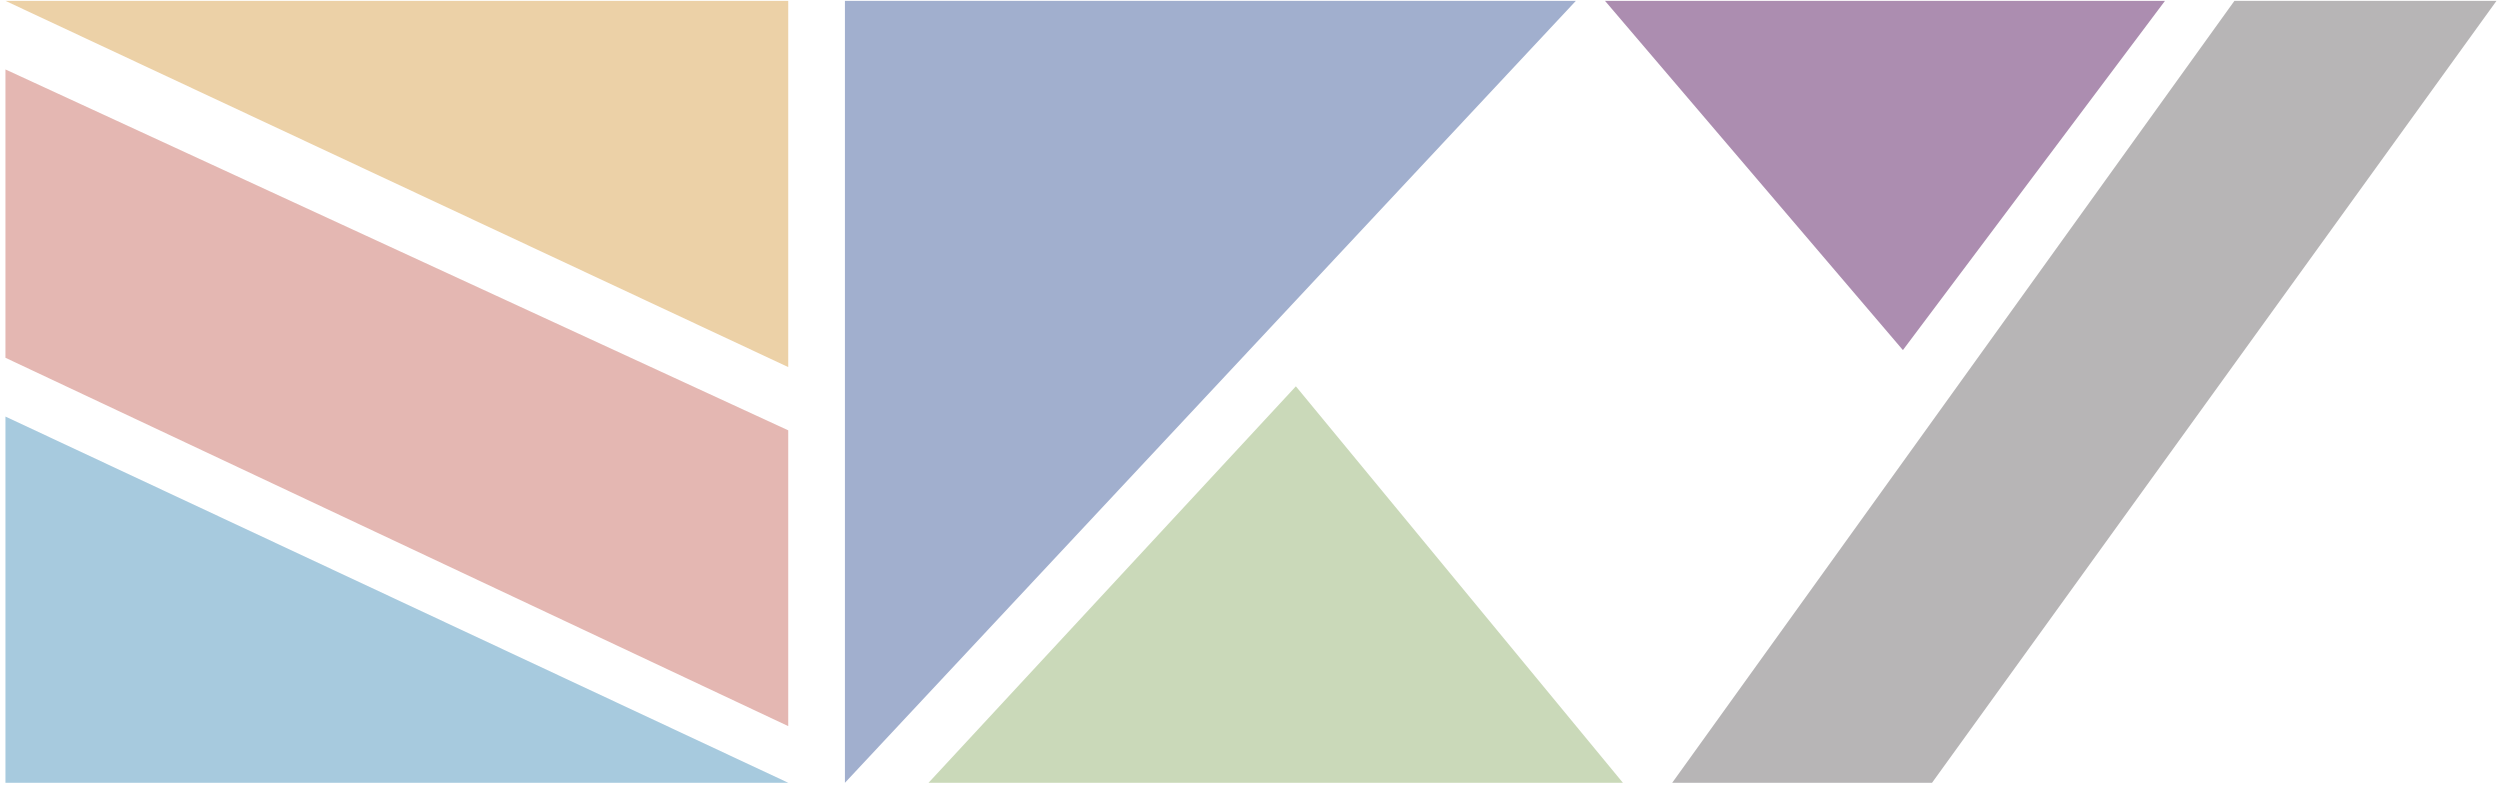
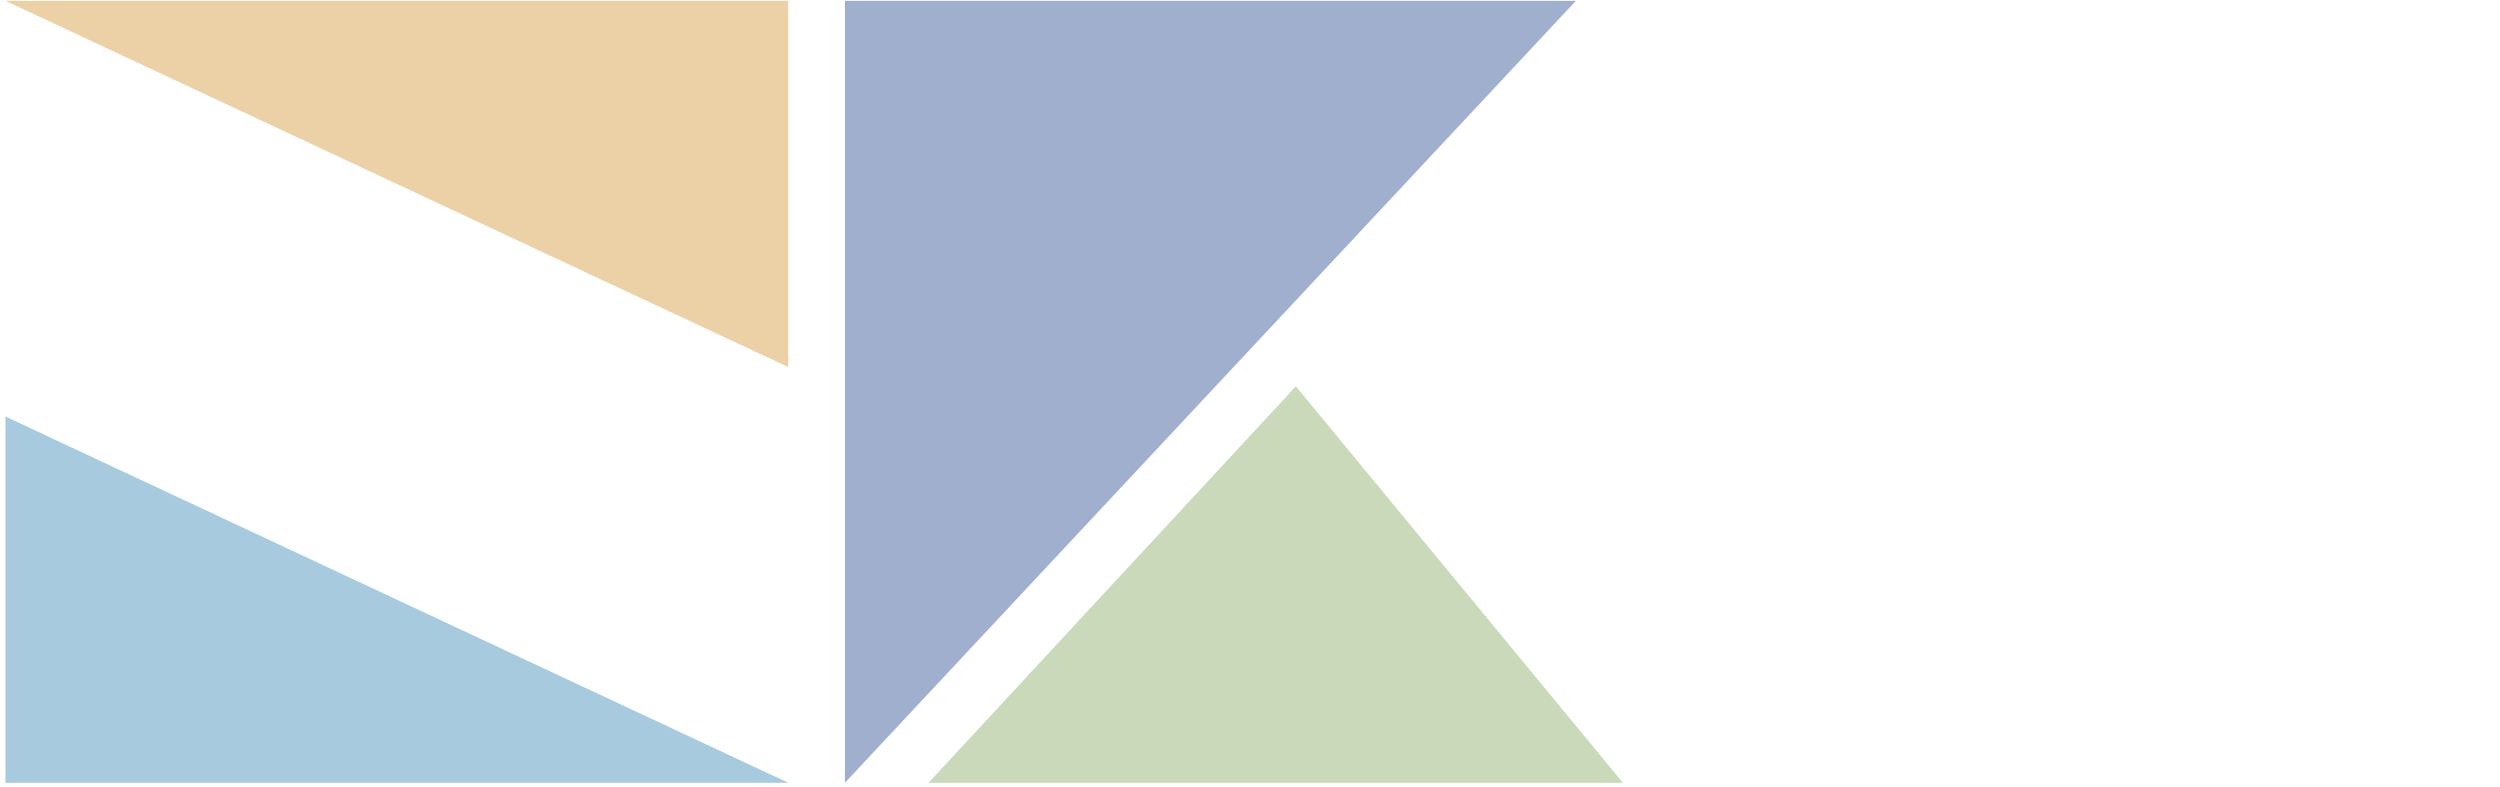
<svg xmlns="http://www.w3.org/2000/svg" width="327" height="103" viewBox="0 0 327 103" fill="none">
  <path d="M0.713 0.112H103.101V48.015L0.713 0.112Z" fill="#ECD1A7" />
  <path d="M103.101 102.388L0.713 102.388L0.713 54.486L103.101 102.388Z" fill="#A7CADE" />
-   <path d="M0.713 9.083L103.101 56.288V94.976L0.713 46.798V9.083Z" fill="#E4B7B2" />
  <path d="M110.517 0.112H206.124L110.517 102.388L110.517 0.112Z" fill="#A1AFCE" />
  <path d="M169.501 50.53L121.452 102.388H212.277L169.501 50.53Z" fill="#CAD9B9" />
-   <path d="M248.9 45.79L283.179 0.112L209.933 0.112L248.9 45.79Z" fill="#AC8DB0" />
-   <path d="M326.541 0.112H292.262L218.723 102.388H252.709L326.541 0.112Z" fill="#B7B5B6" />
</svg>